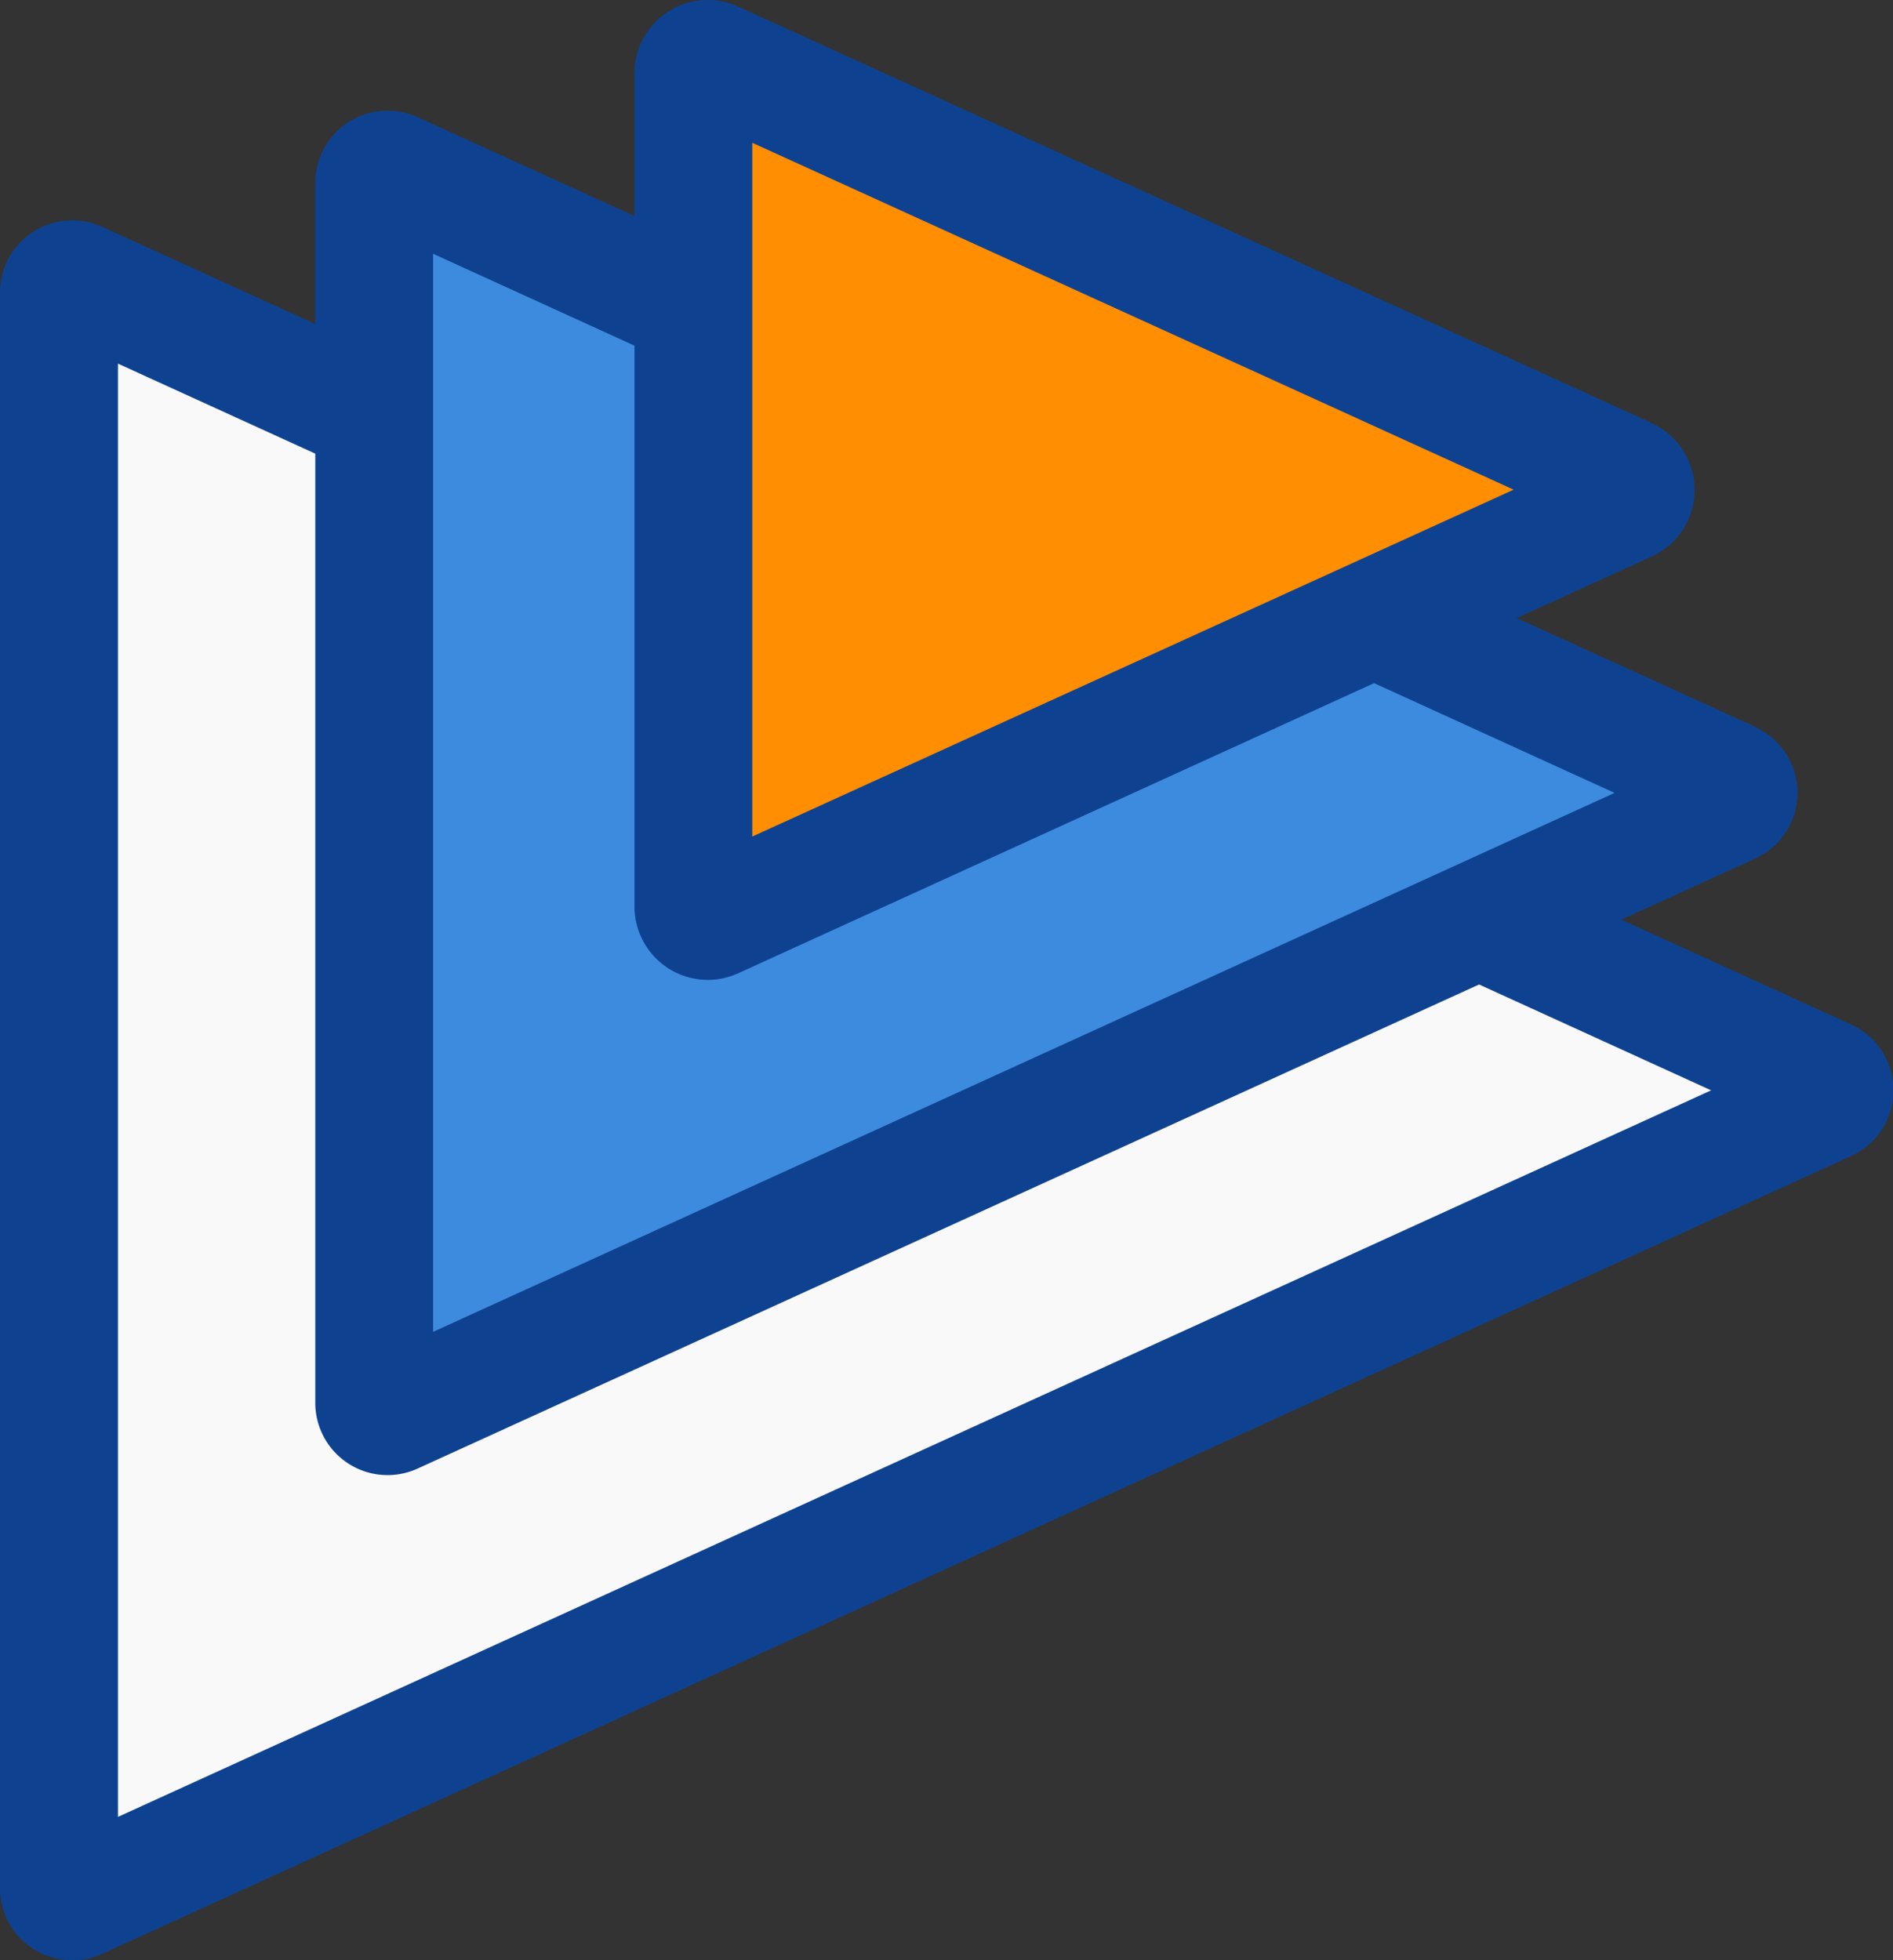
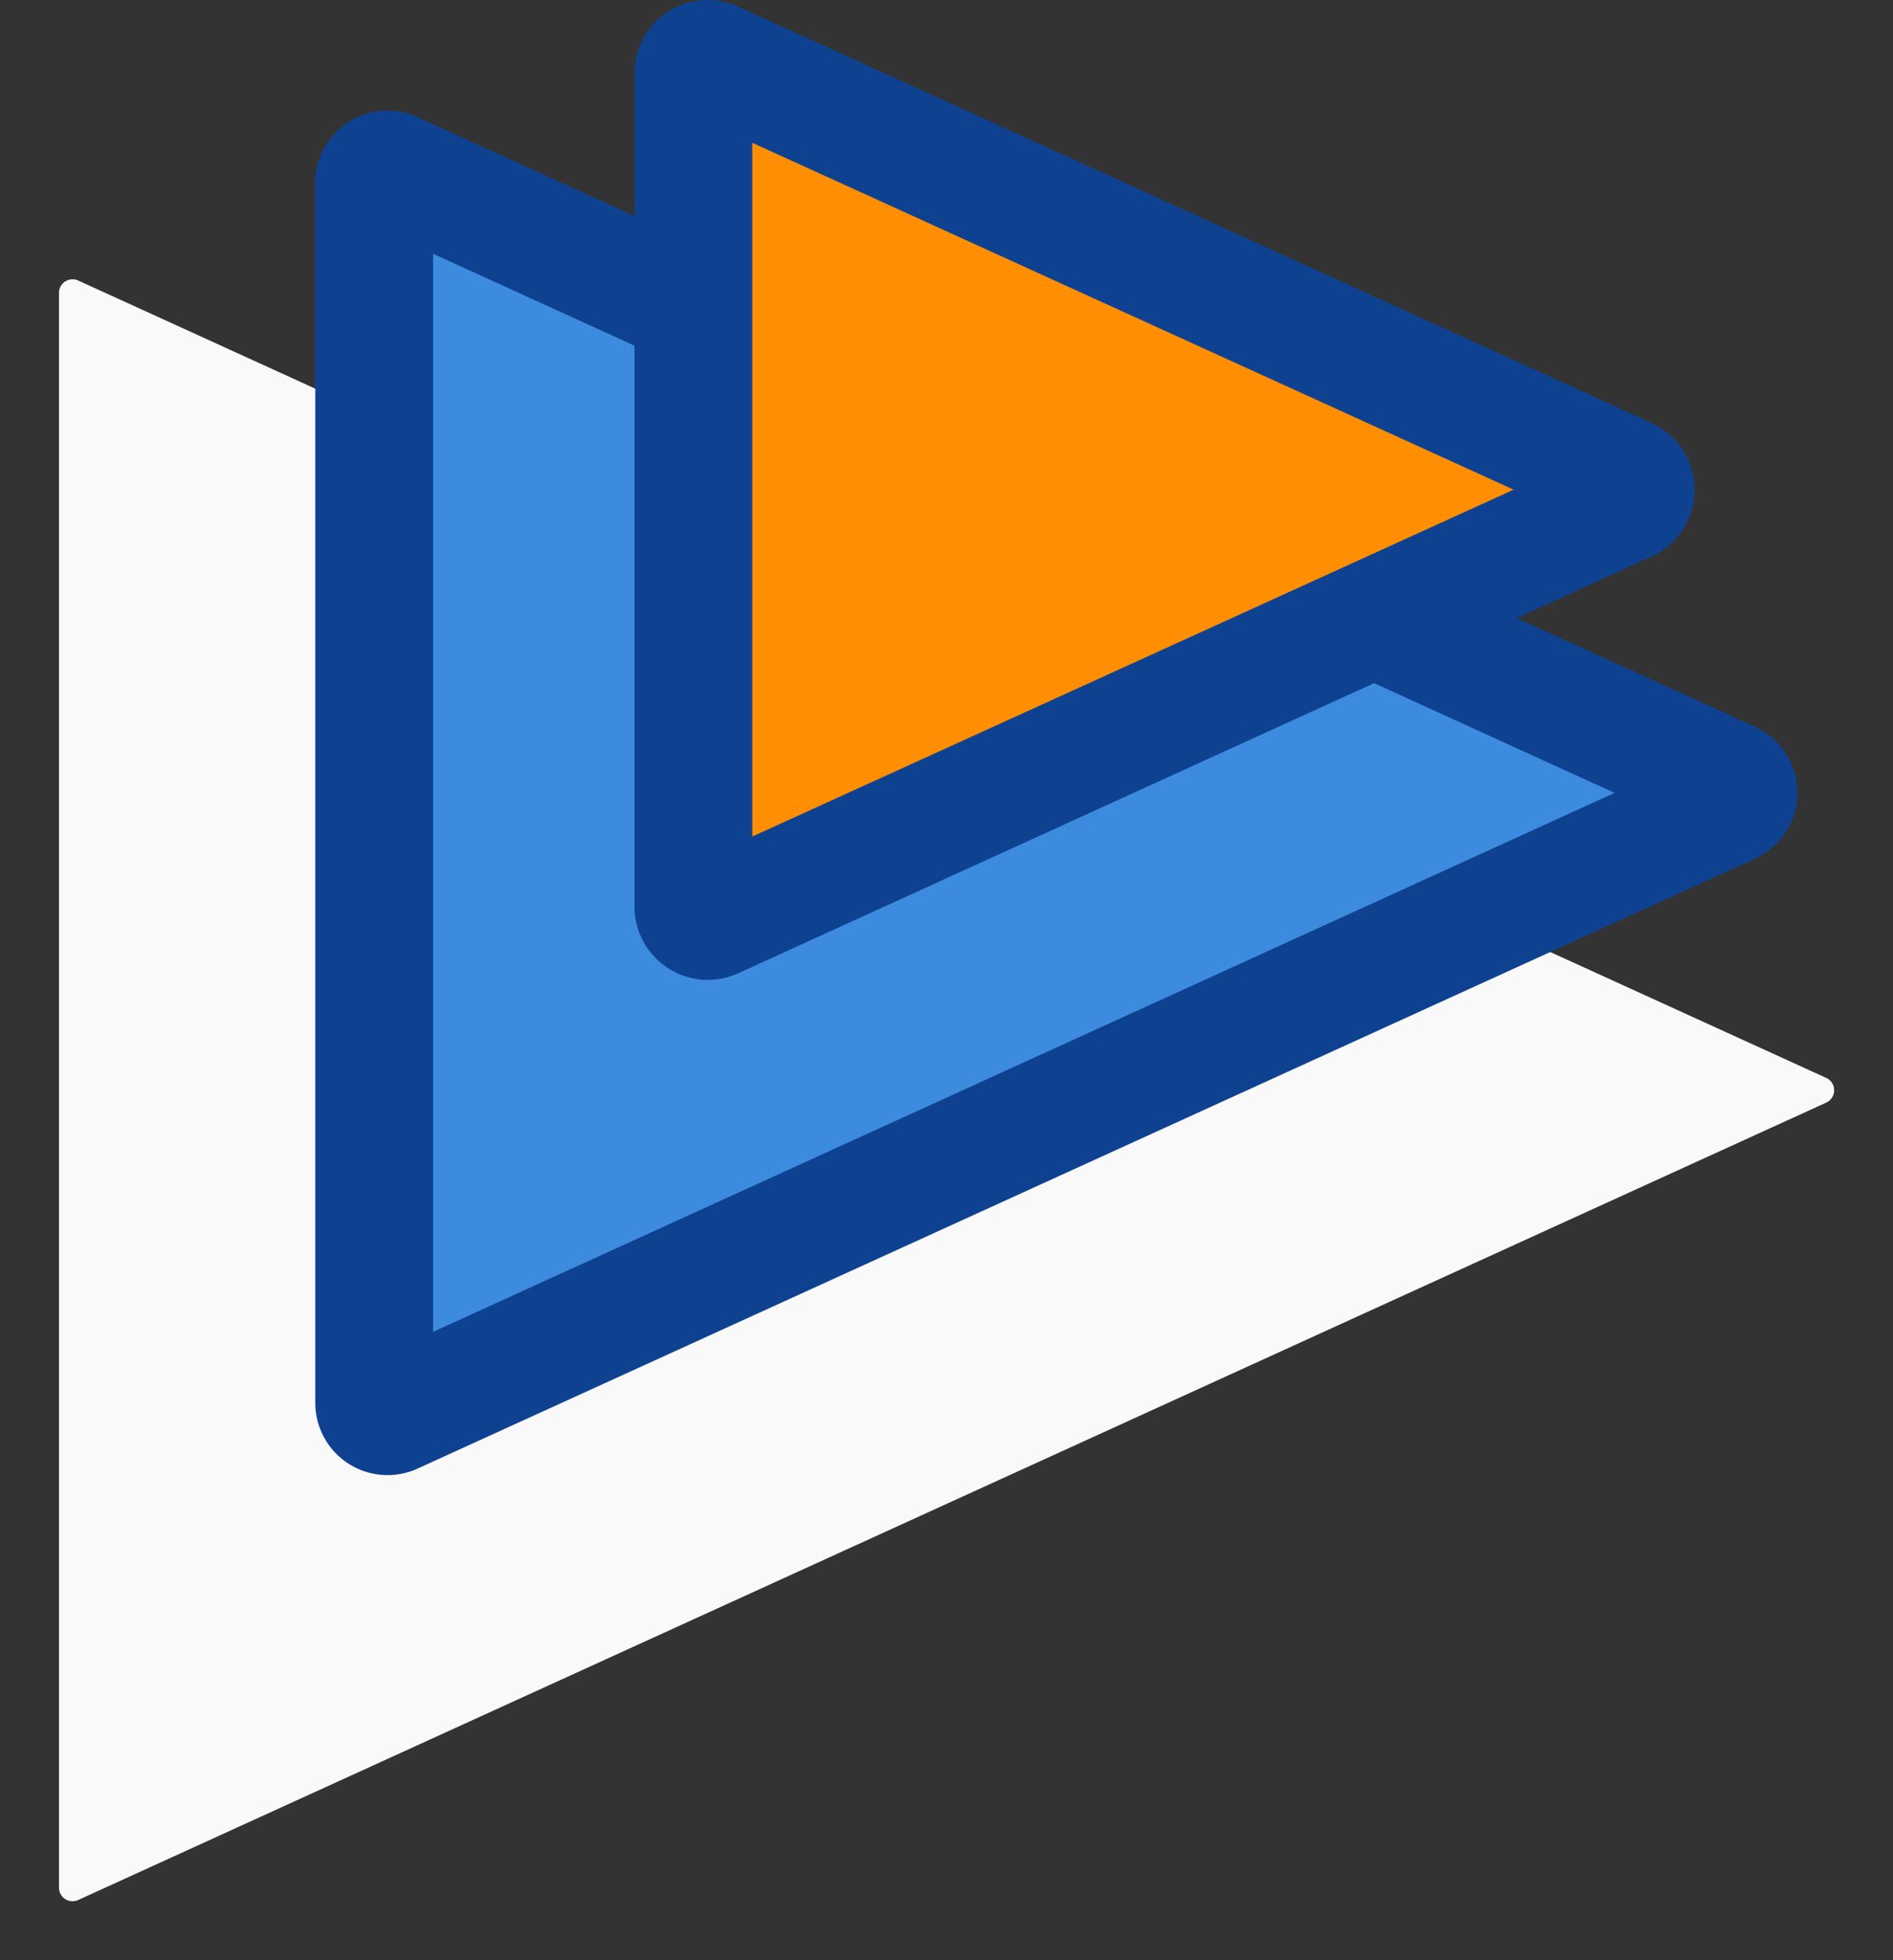
<svg xmlns="http://www.w3.org/2000/svg" viewBox="0 0 130.95 135.63">
  <rect x="0" y="0" width="130.95" height="135.63" fill="#333333" stroke="none" />
  <path d="M16.27,134.34V24a.94.94,0,0,1,1.33-.85L138.52,78.32a.94.94,0,0,1,0,1.71L17.6,135.2A.94.94,0,0,1,16.27,134.34Z" transform="translate(-12.19 -3.74)" style="fill:#f9f9f9" />
-   <path d="M140.21,74.61,19.29,19.45A5,5,0,0,0,12.19,24V134.34a5,5,0,0,0,7.1,4.57L140.21,83.74a5,5,0,0,0,0-9.13ZM20.35,129.45V28.9L130.56,79.18Z" transform="translate(-12.19 -3.74)" style="fill:#0e4291" />
  <path d="M38.06,100.78V16.41a.94.94,0,0,1,1.33-.85l92.46,42.19a.93.93,0,0,1,0,1.7L39.39,101.63A.94.94,0,0,1,38.06,100.78Z" transform="translate(-12.19 -3.74)" style="fill:#3d8bdf" />
  <path d="M133.55,54,41.08,11.85A5,5,0,0,0,34,16.42v84.36a5,5,0,0,0,7.1,4.56l92.47-42.18a5,5,0,0,0,0-9.13ZM42.15,95.89V21.3l81.73,37.3Z" transform="translate(-12.19 -3.74)" style="fill:#0e4291" />
  <path d="M60.15,66.46V8.82a1,1,0,0,1,1.42-.91l63.17,28.82a1,1,0,0,1,0,1.81L61.57,67.37A1,1,0,0,1,60.15,66.46Z" transform="translate(-12.19 -3.74)" style="fill:#ff8e02" />
  <path d="M126.43,33,63.26,4.2a5.07,5.07,0,0,0-7.18,4.61V66.46a5.08,5.08,0,0,0,5.07,5.08,5.14,5.14,0,0,0,2.11-.46l63.17-28.83a5.06,5.06,0,0,0,0-9.23Zm-9.53,4.62-52.67,24v-48Z" transform="translate(-12.19 -3.74)" style="fill:#0e4291" />
</svg>